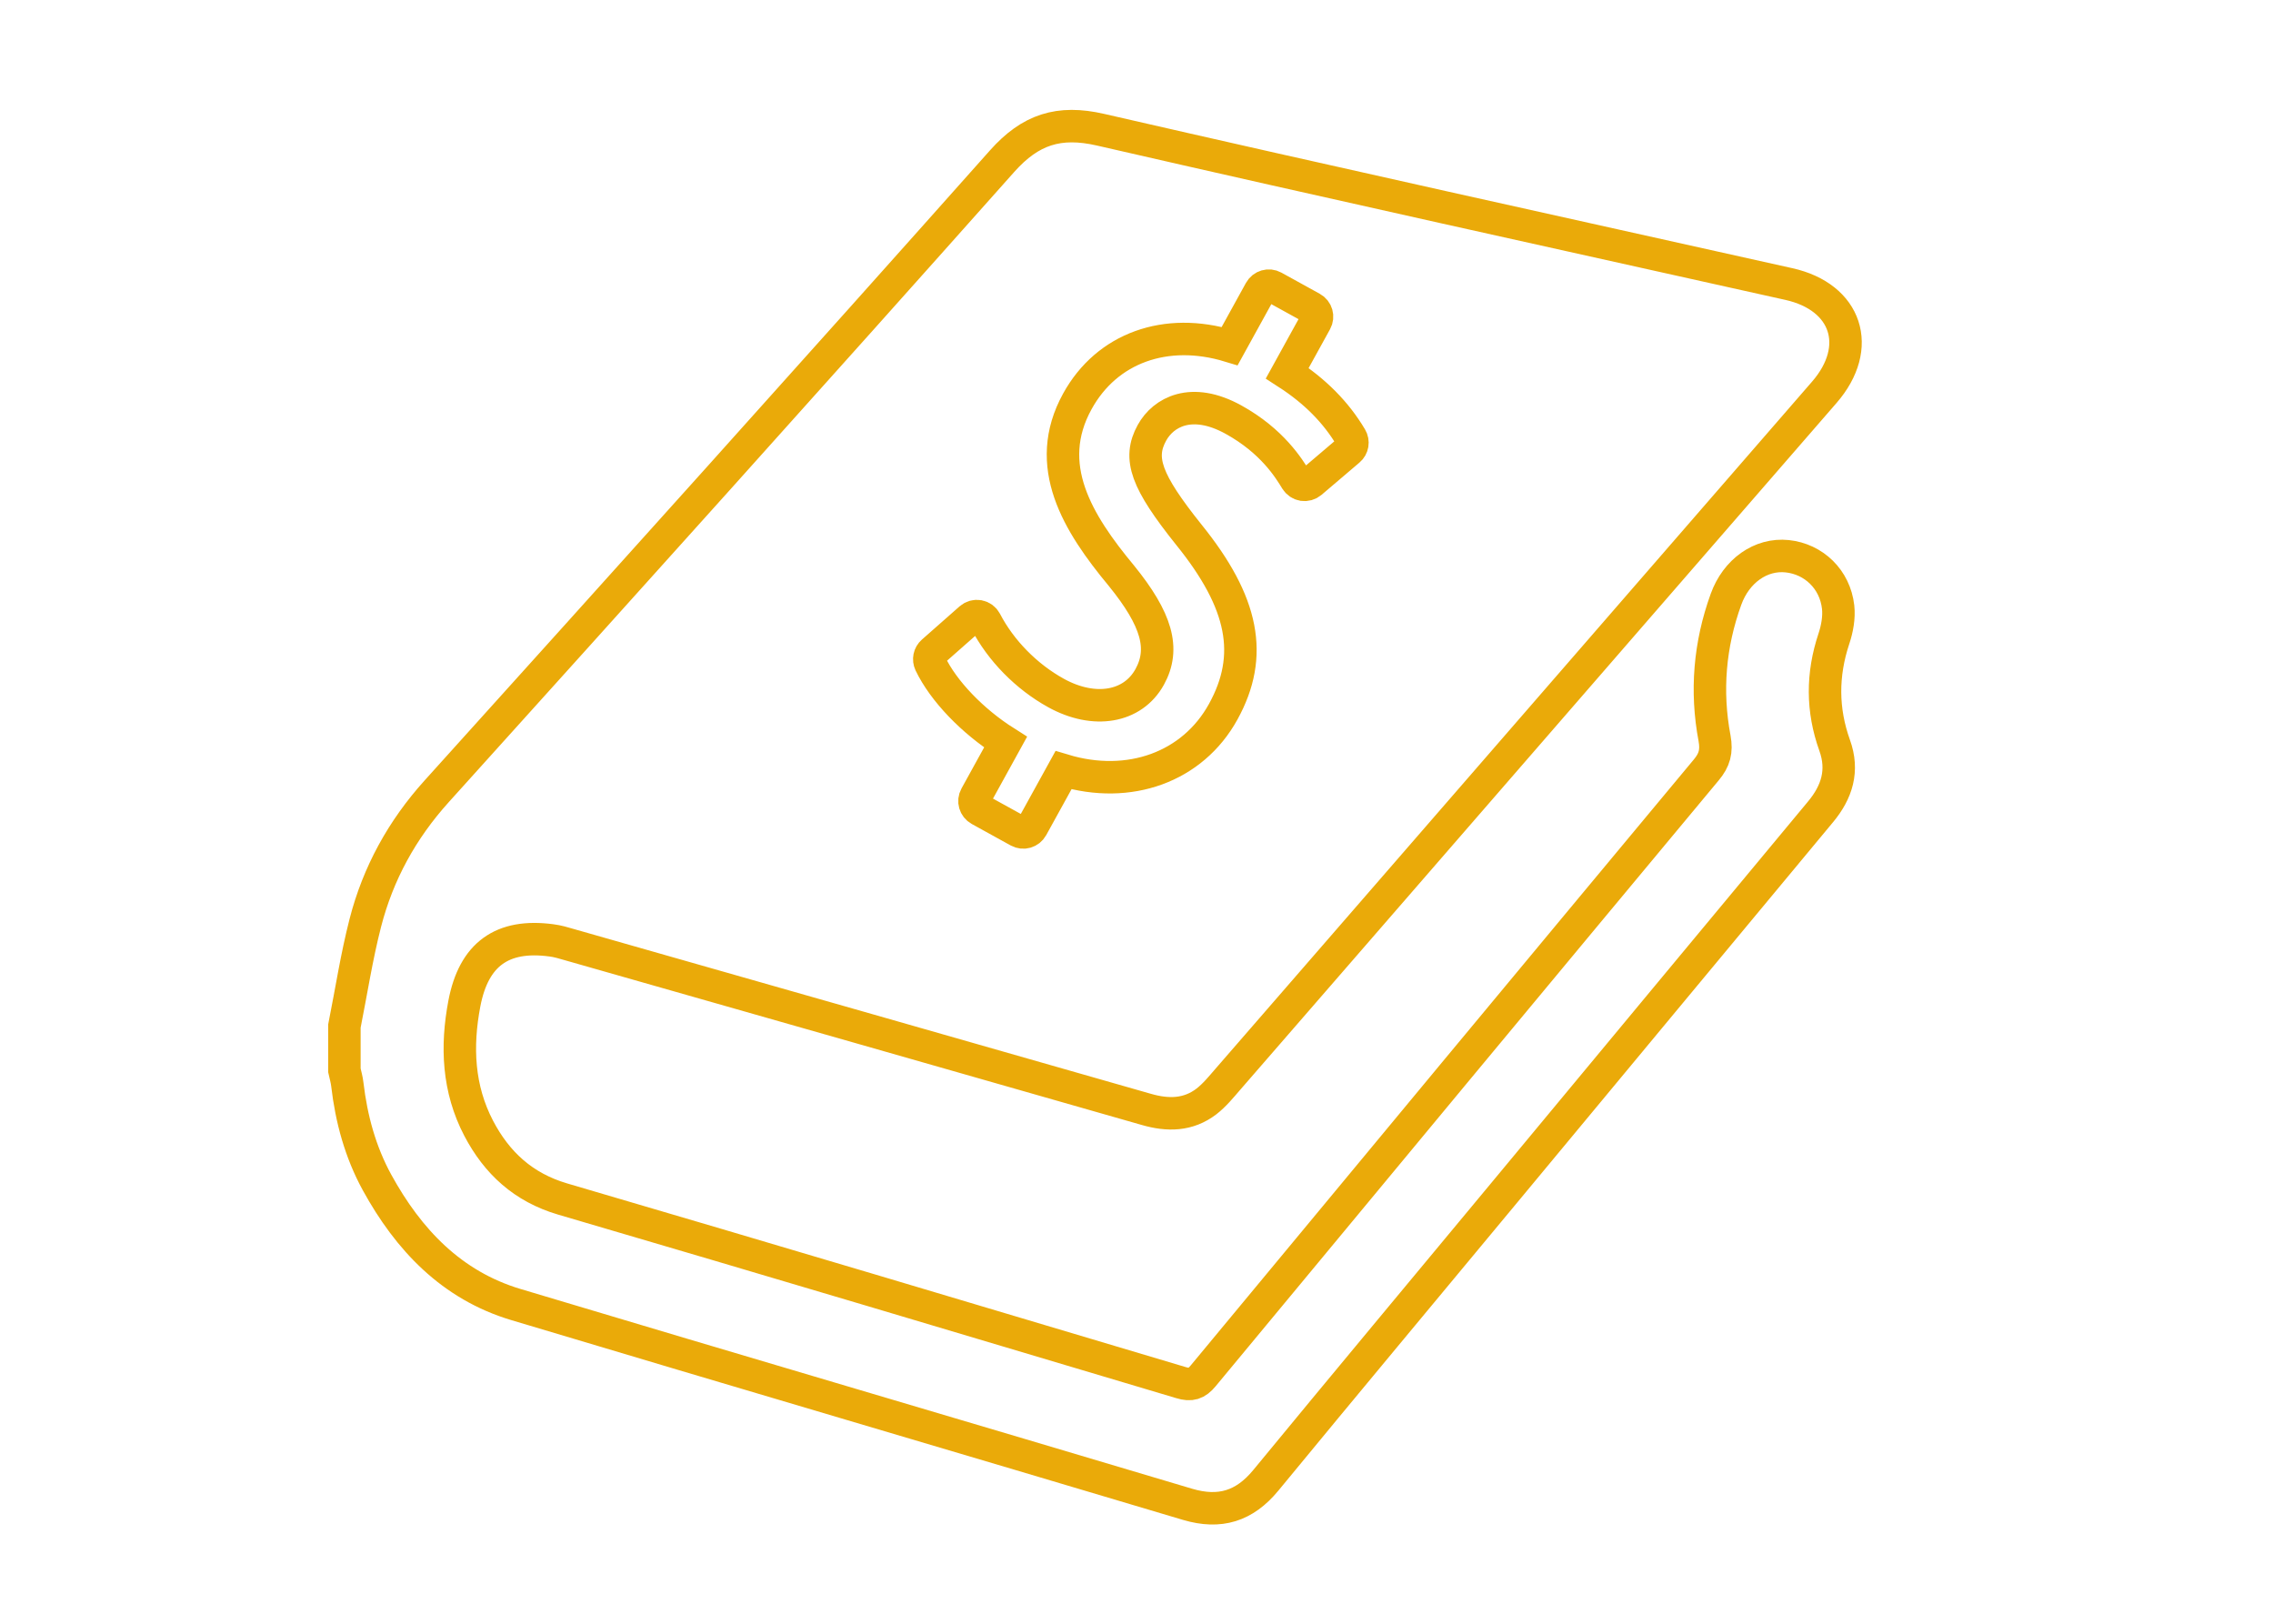
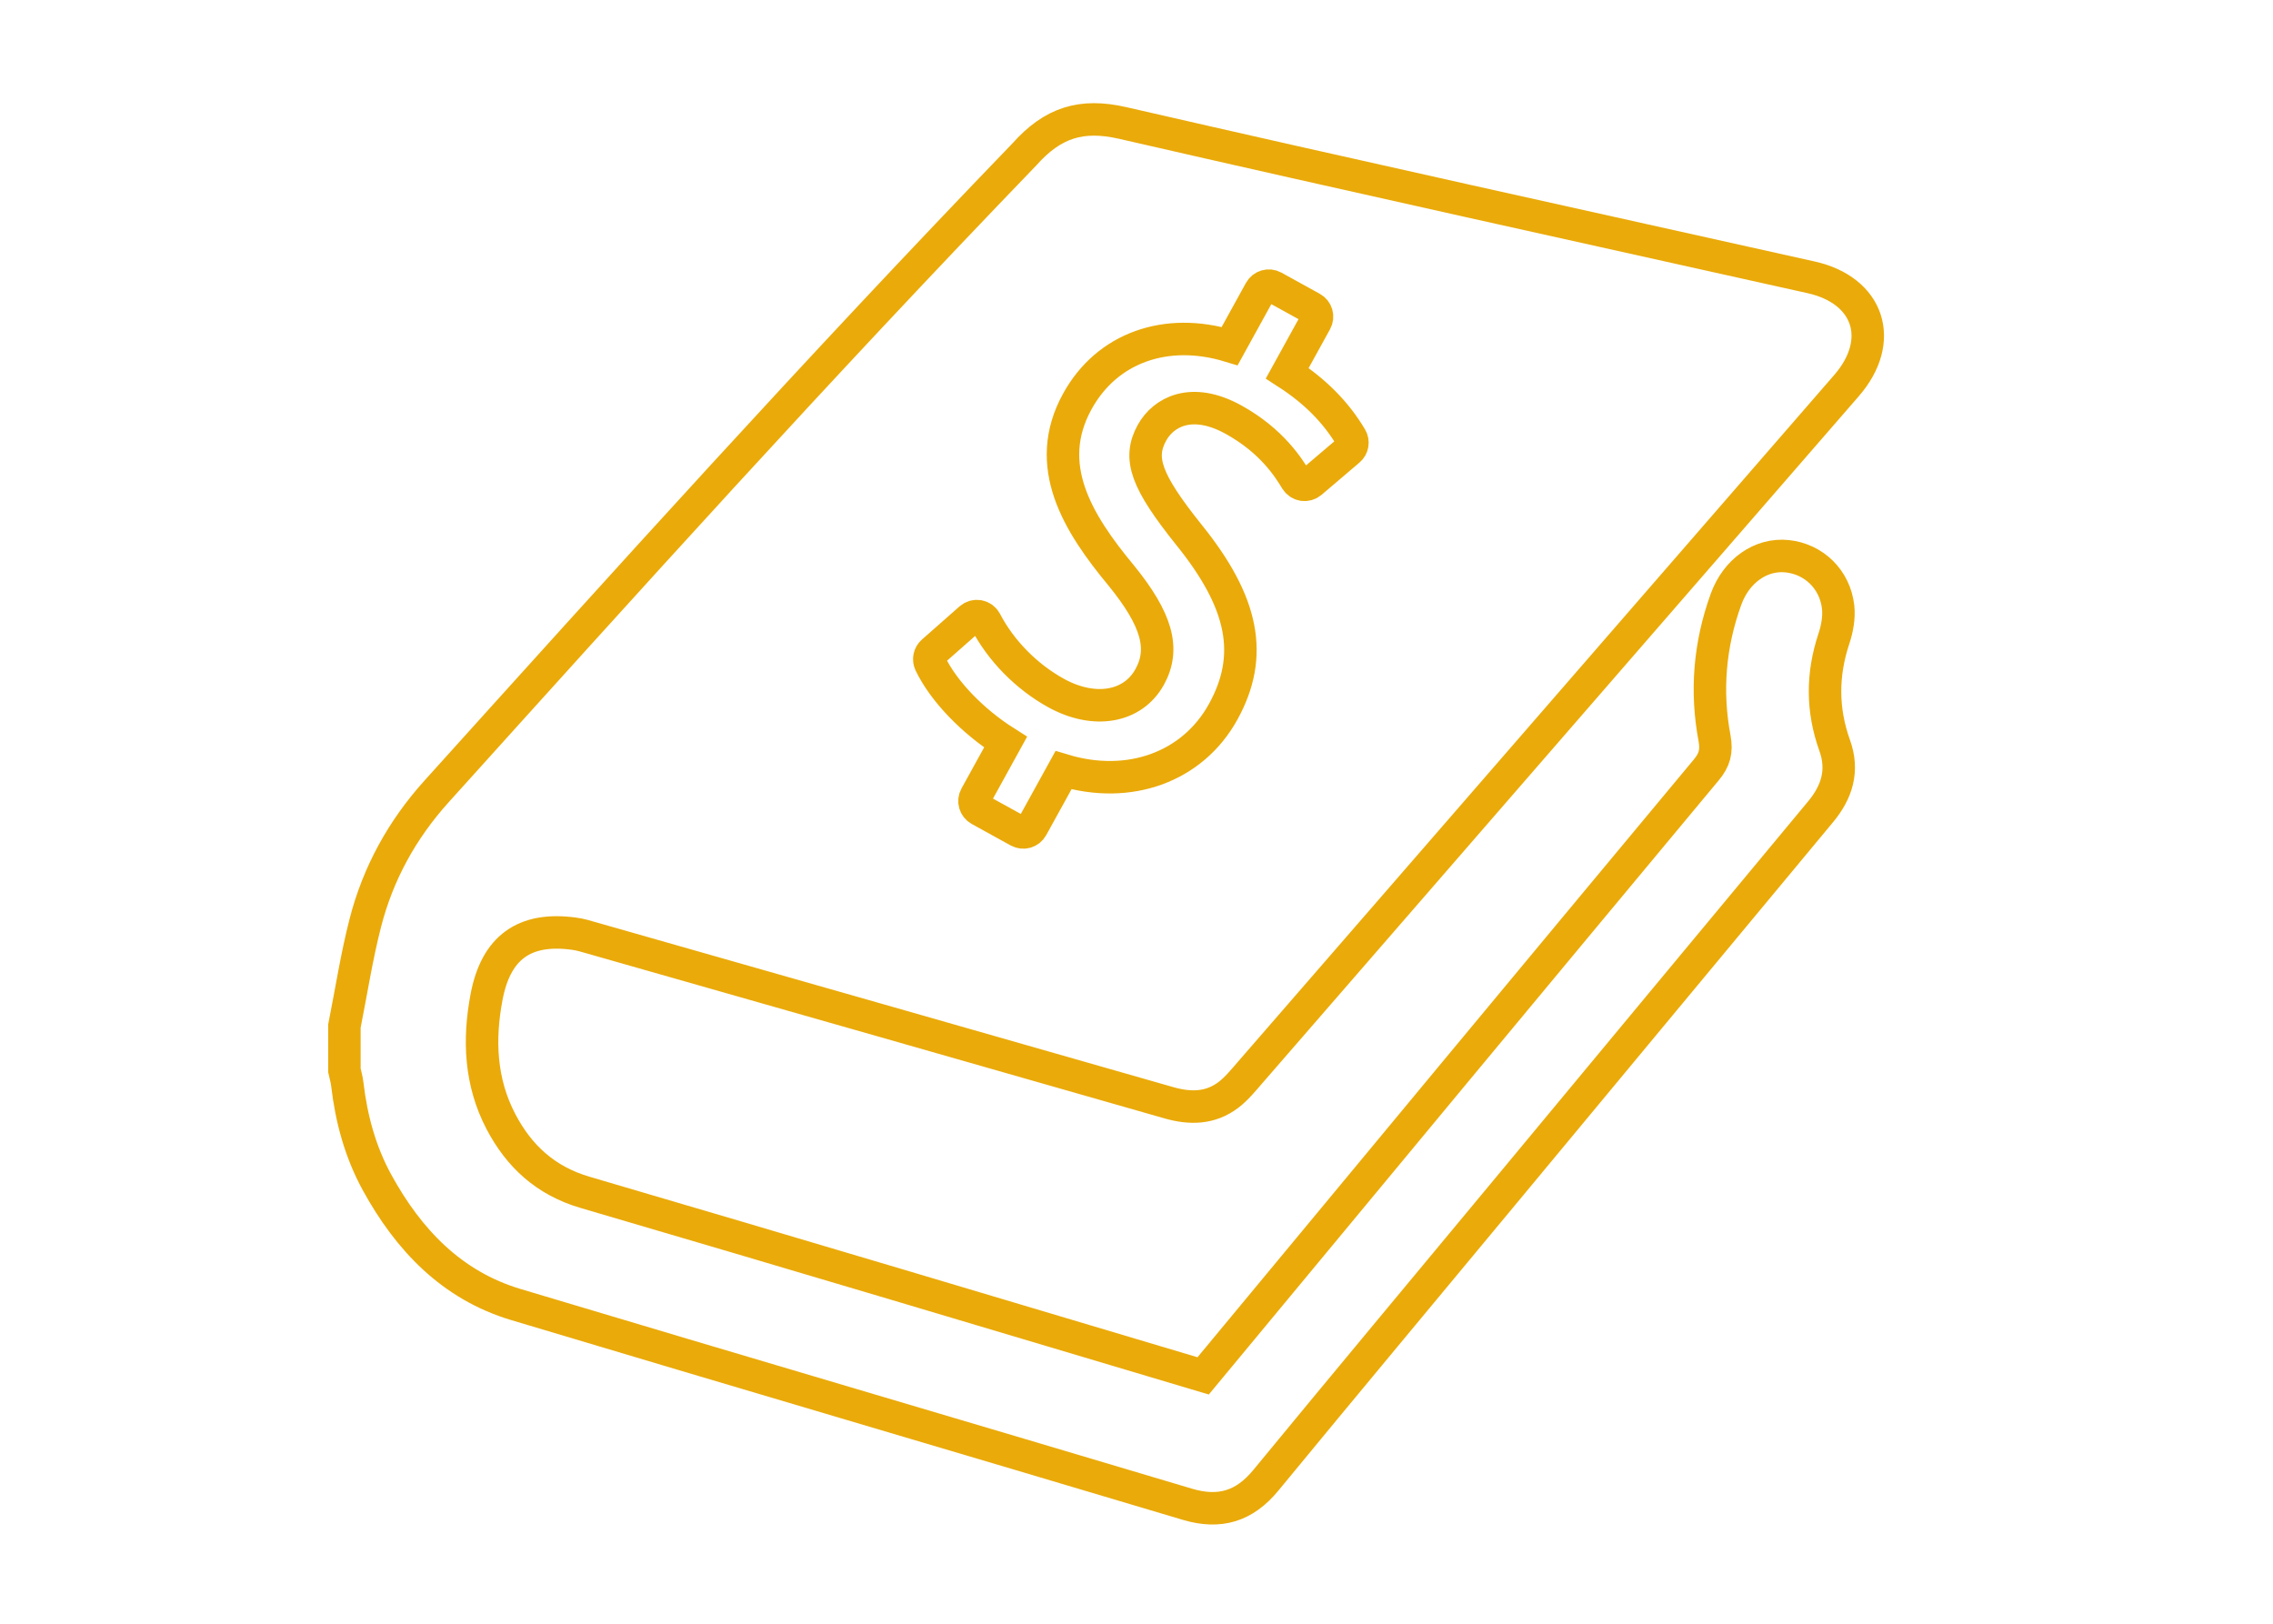
<svg xmlns="http://www.w3.org/2000/svg" version="1.1" id="Layer_1" x="0px" y="0px" width="140px" height="100px" viewBox="0 0 140 100" enable-background="new 0 0 140 100" xml:space="preserve">
-   <path fill-rule="evenodd" clip-rule="evenodd" fill="none" stroke="#EAAA09" stroke-width="2" stroke-miterlimit="10" d="  M112.953,39.338c0.205-0.613,0.332-1.312,0.263-1.945c-0.192-1.722-1.505-2.965-3.136-3.137c-1.63-0.17-3.139,0.904-3.771,2.652  c-1.012,2.793-1.252,5.659-0.705,8.563c0.146,0.803,0,1.337-0.512,1.948C94.746,59.844,84.417,72.286,74.105,84.735  c-0.41,0.495-0.756,0.602-1.369,0.414c-12.69-3.788-25.379-7.582-38.087-11.308c-2.418-0.713-4.046-2.22-5.165-4.352  c-1.274-2.435-1.386-5.038-0.883-7.685c0.579-3.034,2.325-4.294,5.354-3.892c0.386,0.046,0.765,0.163,1.141,0.272  c11.837,3.375,23.675,6.746,35.506,10.138c1.331,0.386,2.583,0.368,3.703-0.486c0.497-0.385,0.905-0.886,1.32-1.366  c12.249-14.101,24.491-28.205,36.739-42.31c2.406-2.771,1.386-5.872-2.185-6.667c-14.136-3.15-28.279-6.263-42.398-9.505  c-2.556-0.586-4.316-0.021-6.06,1.939C50.168,22.911,38.54,35.828,26.898,48.731c-2.136,2.368-3.613,5.058-4.398,8.109  c-0.538,2.095-0.865,4.237-1.288,6.358c0,0.905,0,1.812,0,2.72c0.063,0.291,0.15,0.579,0.182,0.875  c0.248,2.12,0.803,4.157,1.828,6.03c1.938,3.531,4.591,6.331,8.547,7.517c13.787,4.134,27.593,8.188,41.382,12.307  c1.982,0.586,3.5,0.116,4.813-1.478c4.896-5.951,9.836-11.866,14.757-17.797c6.467-7.787,12.929-15.582,19.403-23.365  c1.024-1.225,1.436-2.553,0.878-4.102C112.218,43.723,112.218,41.544,112.953,39.338z M57.442,40.141l2.323-2.048  c0.142-0.123,0.331-0.177,0.515-0.142c0.184,0.035,0.341,0.15,0.428,0.317c0.934,1.798,2.515,3.407,4.337,4.412  c2.357,1.299,4.729,0.891,5.769-0.994c0.952-1.728,0.446-3.532-1.747-6.233c-2.692-3.243-4.887-6.792-2.709-10.737  c1.815-3.295,5.459-4.598,9.381-3.403l1.878-3.407c0.162-0.294,0.532-0.401,0.827-0.239l2.362,1.303  c0.295,0.161,0.4,0.532,0.238,0.825l-1.759,3.19c1.713,1.106,3.003,2.409,3.929,3.968c0.152,0.255,0.099,0.582-0.13,0.774  l-2.338,1.99c-0.137,0.114-0.315,0.165-0.492,0.138c-0.175-0.029-0.329-0.134-0.422-0.285c-0.439-0.72-1.468-2.407-3.861-3.728  c-2.588-1.427-4.322-0.454-5.02,0.812c-0.87,1.577-0.36,2.985,2.271,6.276c3.388,4.192,4.021,7.454,2.117,10.904  c-1.881,3.413-5.79,4.821-9.837,3.599l-1.942,3.521c-0.162,0.295-0.532,0.401-0.825,0.24l-2.401-1.325  c-0.294-0.162-0.401-0.532-0.239-0.825l1.84-3.338c-2.038-1.29-3.825-3.147-4.64-4.846C57.179,40.614,57.238,40.321,57.442,40.141z" />
+   <path fill-rule="evenodd" clip-rule="evenodd" fill="none" stroke="#EAAA09" stroke-width="2" stroke-miterlimit="10" d="  M112.953,39.338c0.205-0.613,0.332-1.312,0.263-1.945c-0.192-1.722-1.505-2.965-3.136-3.137c-1.63-0.17-3.139,0.904-3.771,2.652  c-1.012,2.793-1.252,5.659-0.705,8.563c0.146,0.803,0,1.337-0.512,1.948C94.746,59.844,84.417,72.286,74.105,84.735  c-12.69-3.788-25.379-7.582-38.087-11.308c-2.418-0.713-4.046-2.22-5.165-4.352  c-1.274-2.435-1.386-5.038-0.883-7.685c0.579-3.034,2.325-4.294,5.354-3.892c0.386,0.046,0.765,0.163,1.141,0.272  c11.837,3.375,23.675,6.746,35.506,10.138c1.331,0.386,2.583,0.368,3.703-0.486c0.497-0.385,0.905-0.886,1.32-1.366  c12.249-14.101,24.491-28.205,36.739-42.31c2.406-2.771,1.386-5.872-2.185-6.667c-14.136-3.15-28.279-6.263-42.398-9.505  c-2.556-0.586-4.316-0.021-6.06,1.939C50.168,22.911,38.54,35.828,26.898,48.731c-2.136,2.368-3.613,5.058-4.398,8.109  c-0.538,2.095-0.865,4.237-1.288,6.358c0,0.905,0,1.812,0,2.72c0.063,0.291,0.15,0.579,0.182,0.875  c0.248,2.12,0.803,4.157,1.828,6.03c1.938,3.531,4.591,6.331,8.547,7.517c13.787,4.134,27.593,8.188,41.382,12.307  c1.982,0.586,3.5,0.116,4.813-1.478c4.896-5.951,9.836-11.866,14.757-17.797c6.467-7.787,12.929-15.582,19.403-23.365  c1.024-1.225,1.436-2.553,0.878-4.102C112.218,43.723,112.218,41.544,112.953,39.338z M57.442,40.141l2.323-2.048  c0.142-0.123,0.331-0.177,0.515-0.142c0.184,0.035,0.341,0.15,0.428,0.317c0.934,1.798,2.515,3.407,4.337,4.412  c2.357,1.299,4.729,0.891,5.769-0.994c0.952-1.728,0.446-3.532-1.747-6.233c-2.692-3.243-4.887-6.792-2.709-10.737  c1.815-3.295,5.459-4.598,9.381-3.403l1.878-3.407c0.162-0.294,0.532-0.401,0.827-0.239l2.362,1.303  c0.295,0.161,0.4,0.532,0.238,0.825l-1.759,3.19c1.713,1.106,3.003,2.409,3.929,3.968c0.152,0.255,0.099,0.582-0.13,0.774  l-2.338,1.99c-0.137,0.114-0.315,0.165-0.492,0.138c-0.175-0.029-0.329-0.134-0.422-0.285c-0.439-0.72-1.468-2.407-3.861-3.728  c-2.588-1.427-4.322-0.454-5.02,0.812c-0.87,1.577-0.36,2.985,2.271,6.276c3.388,4.192,4.021,7.454,2.117,10.904  c-1.881,3.413-5.79,4.821-9.837,3.599l-1.942,3.521c-0.162,0.295-0.532,0.401-0.825,0.24l-2.401-1.325  c-0.294-0.162-0.401-0.532-0.239-0.825l1.84-3.338c-2.038-1.29-3.825-3.147-4.64-4.846C57.179,40.614,57.238,40.321,57.442,40.141z" />
</svg>